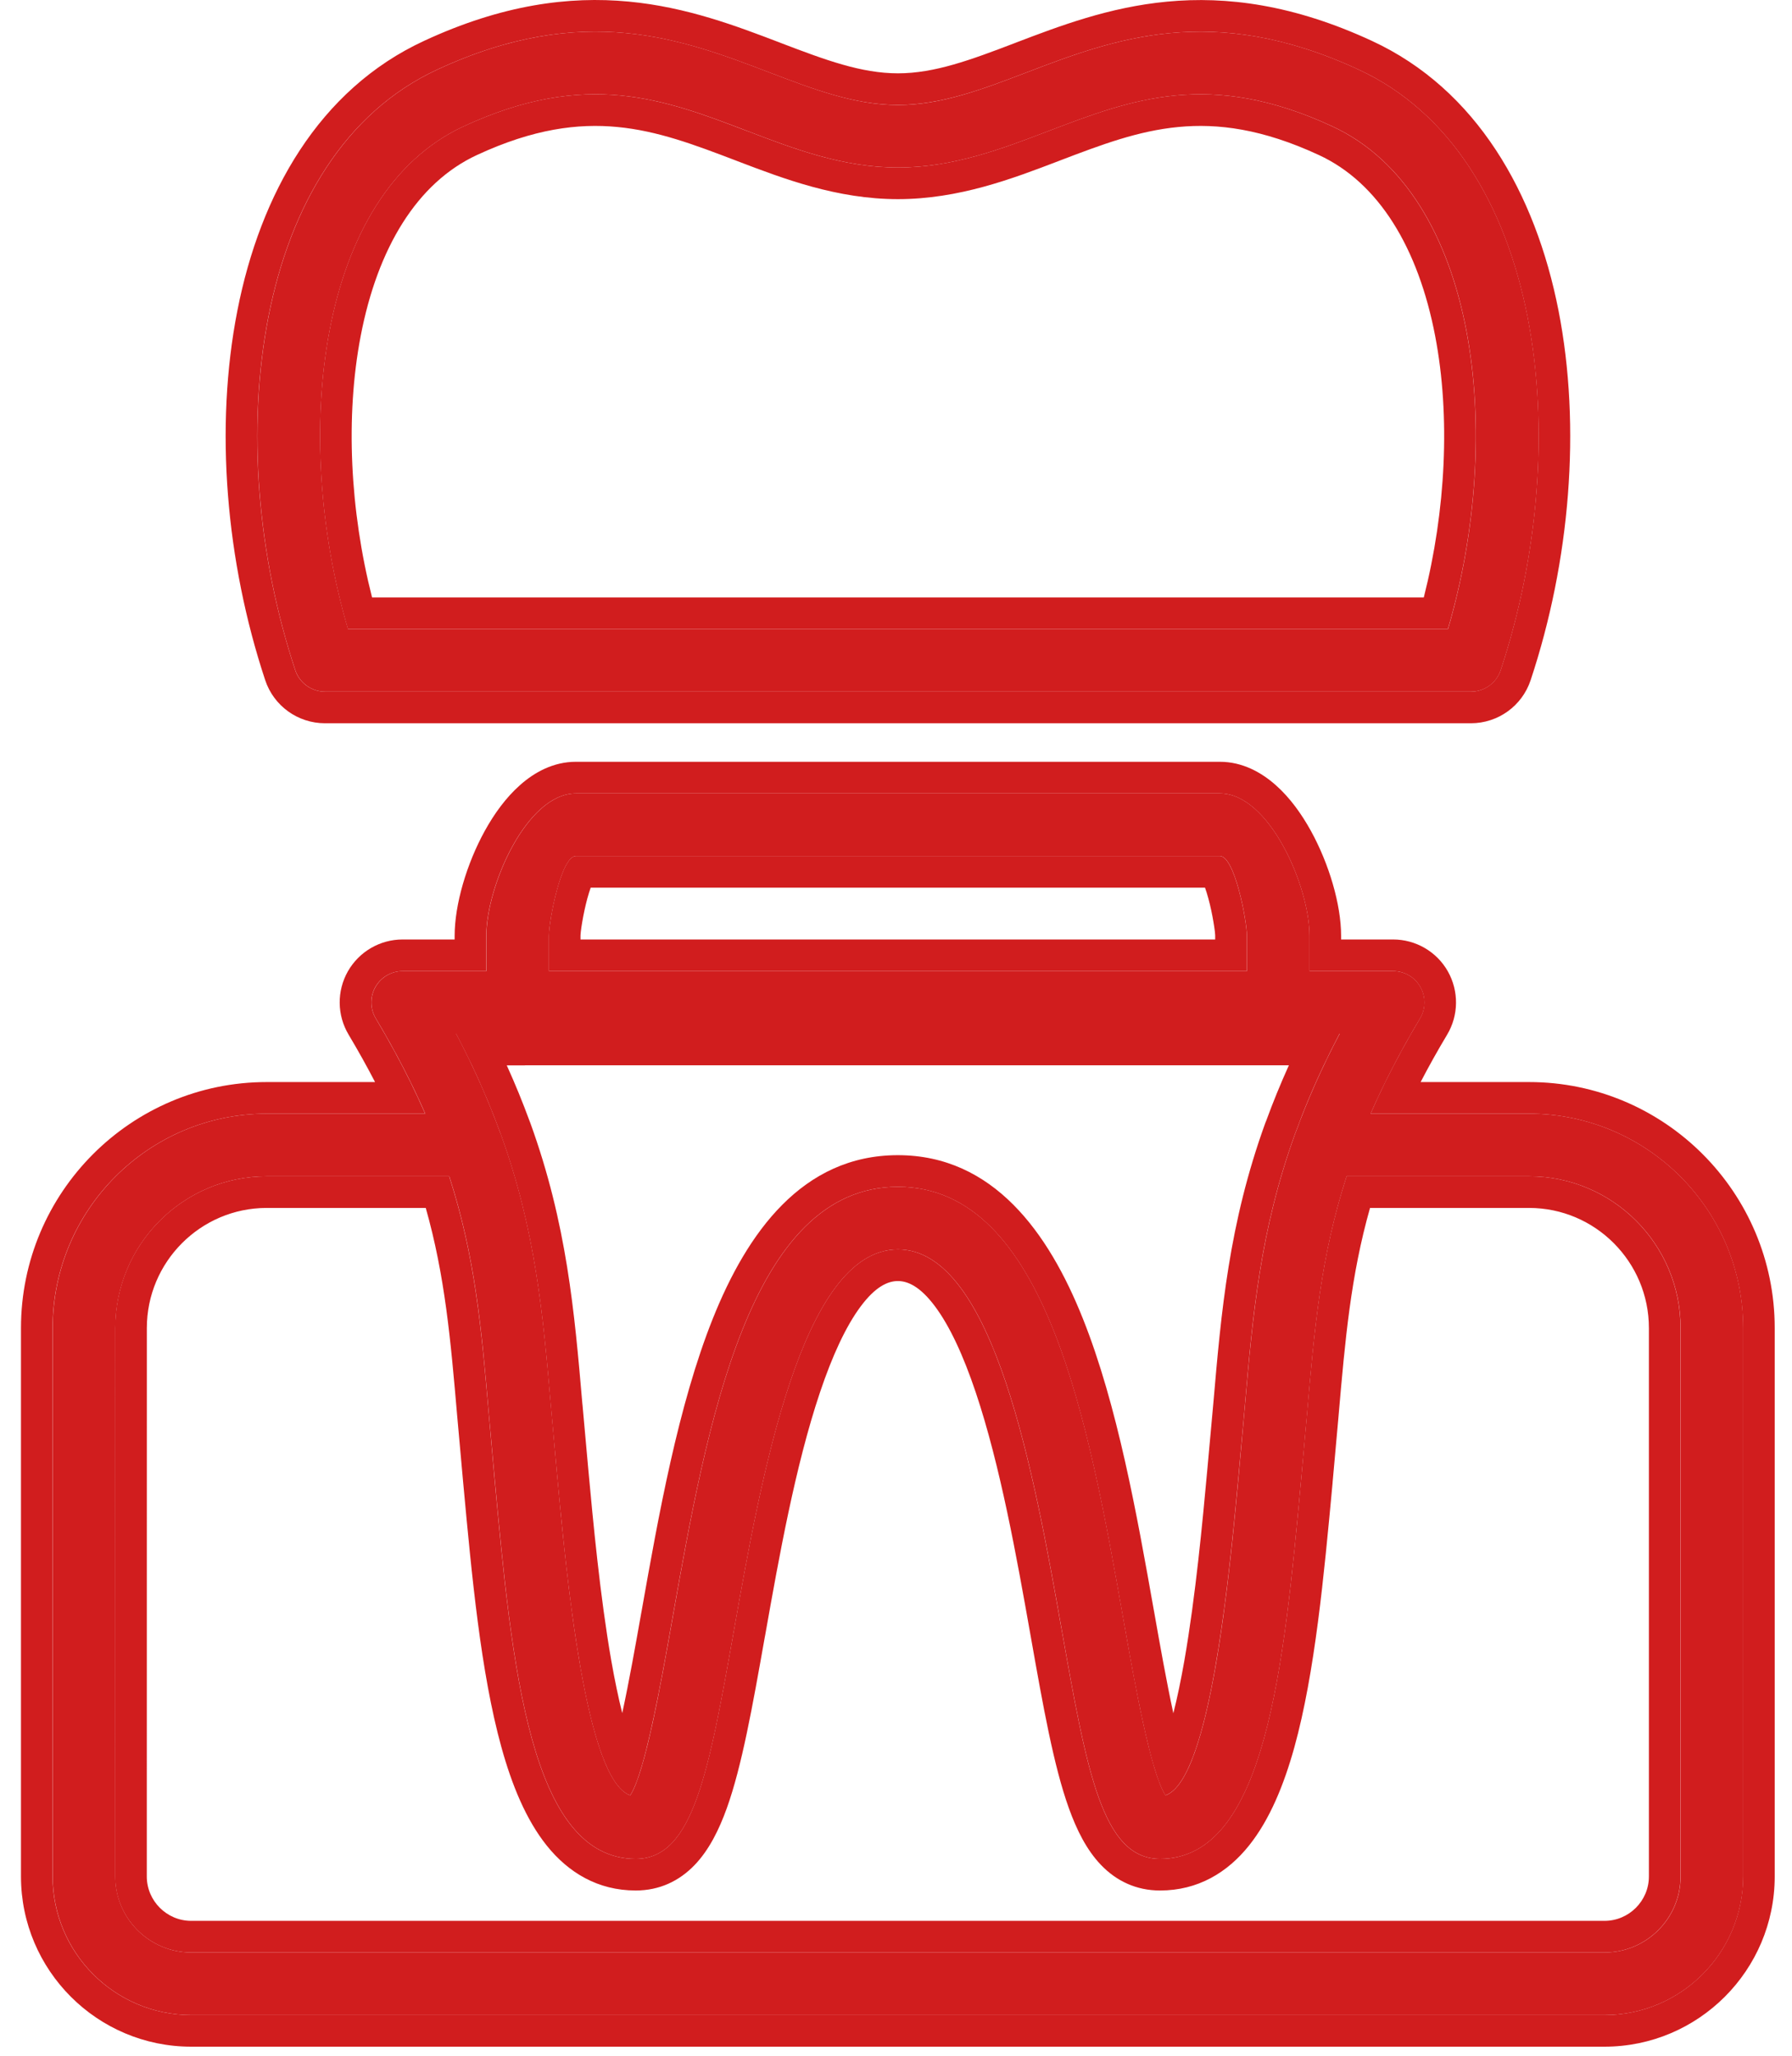
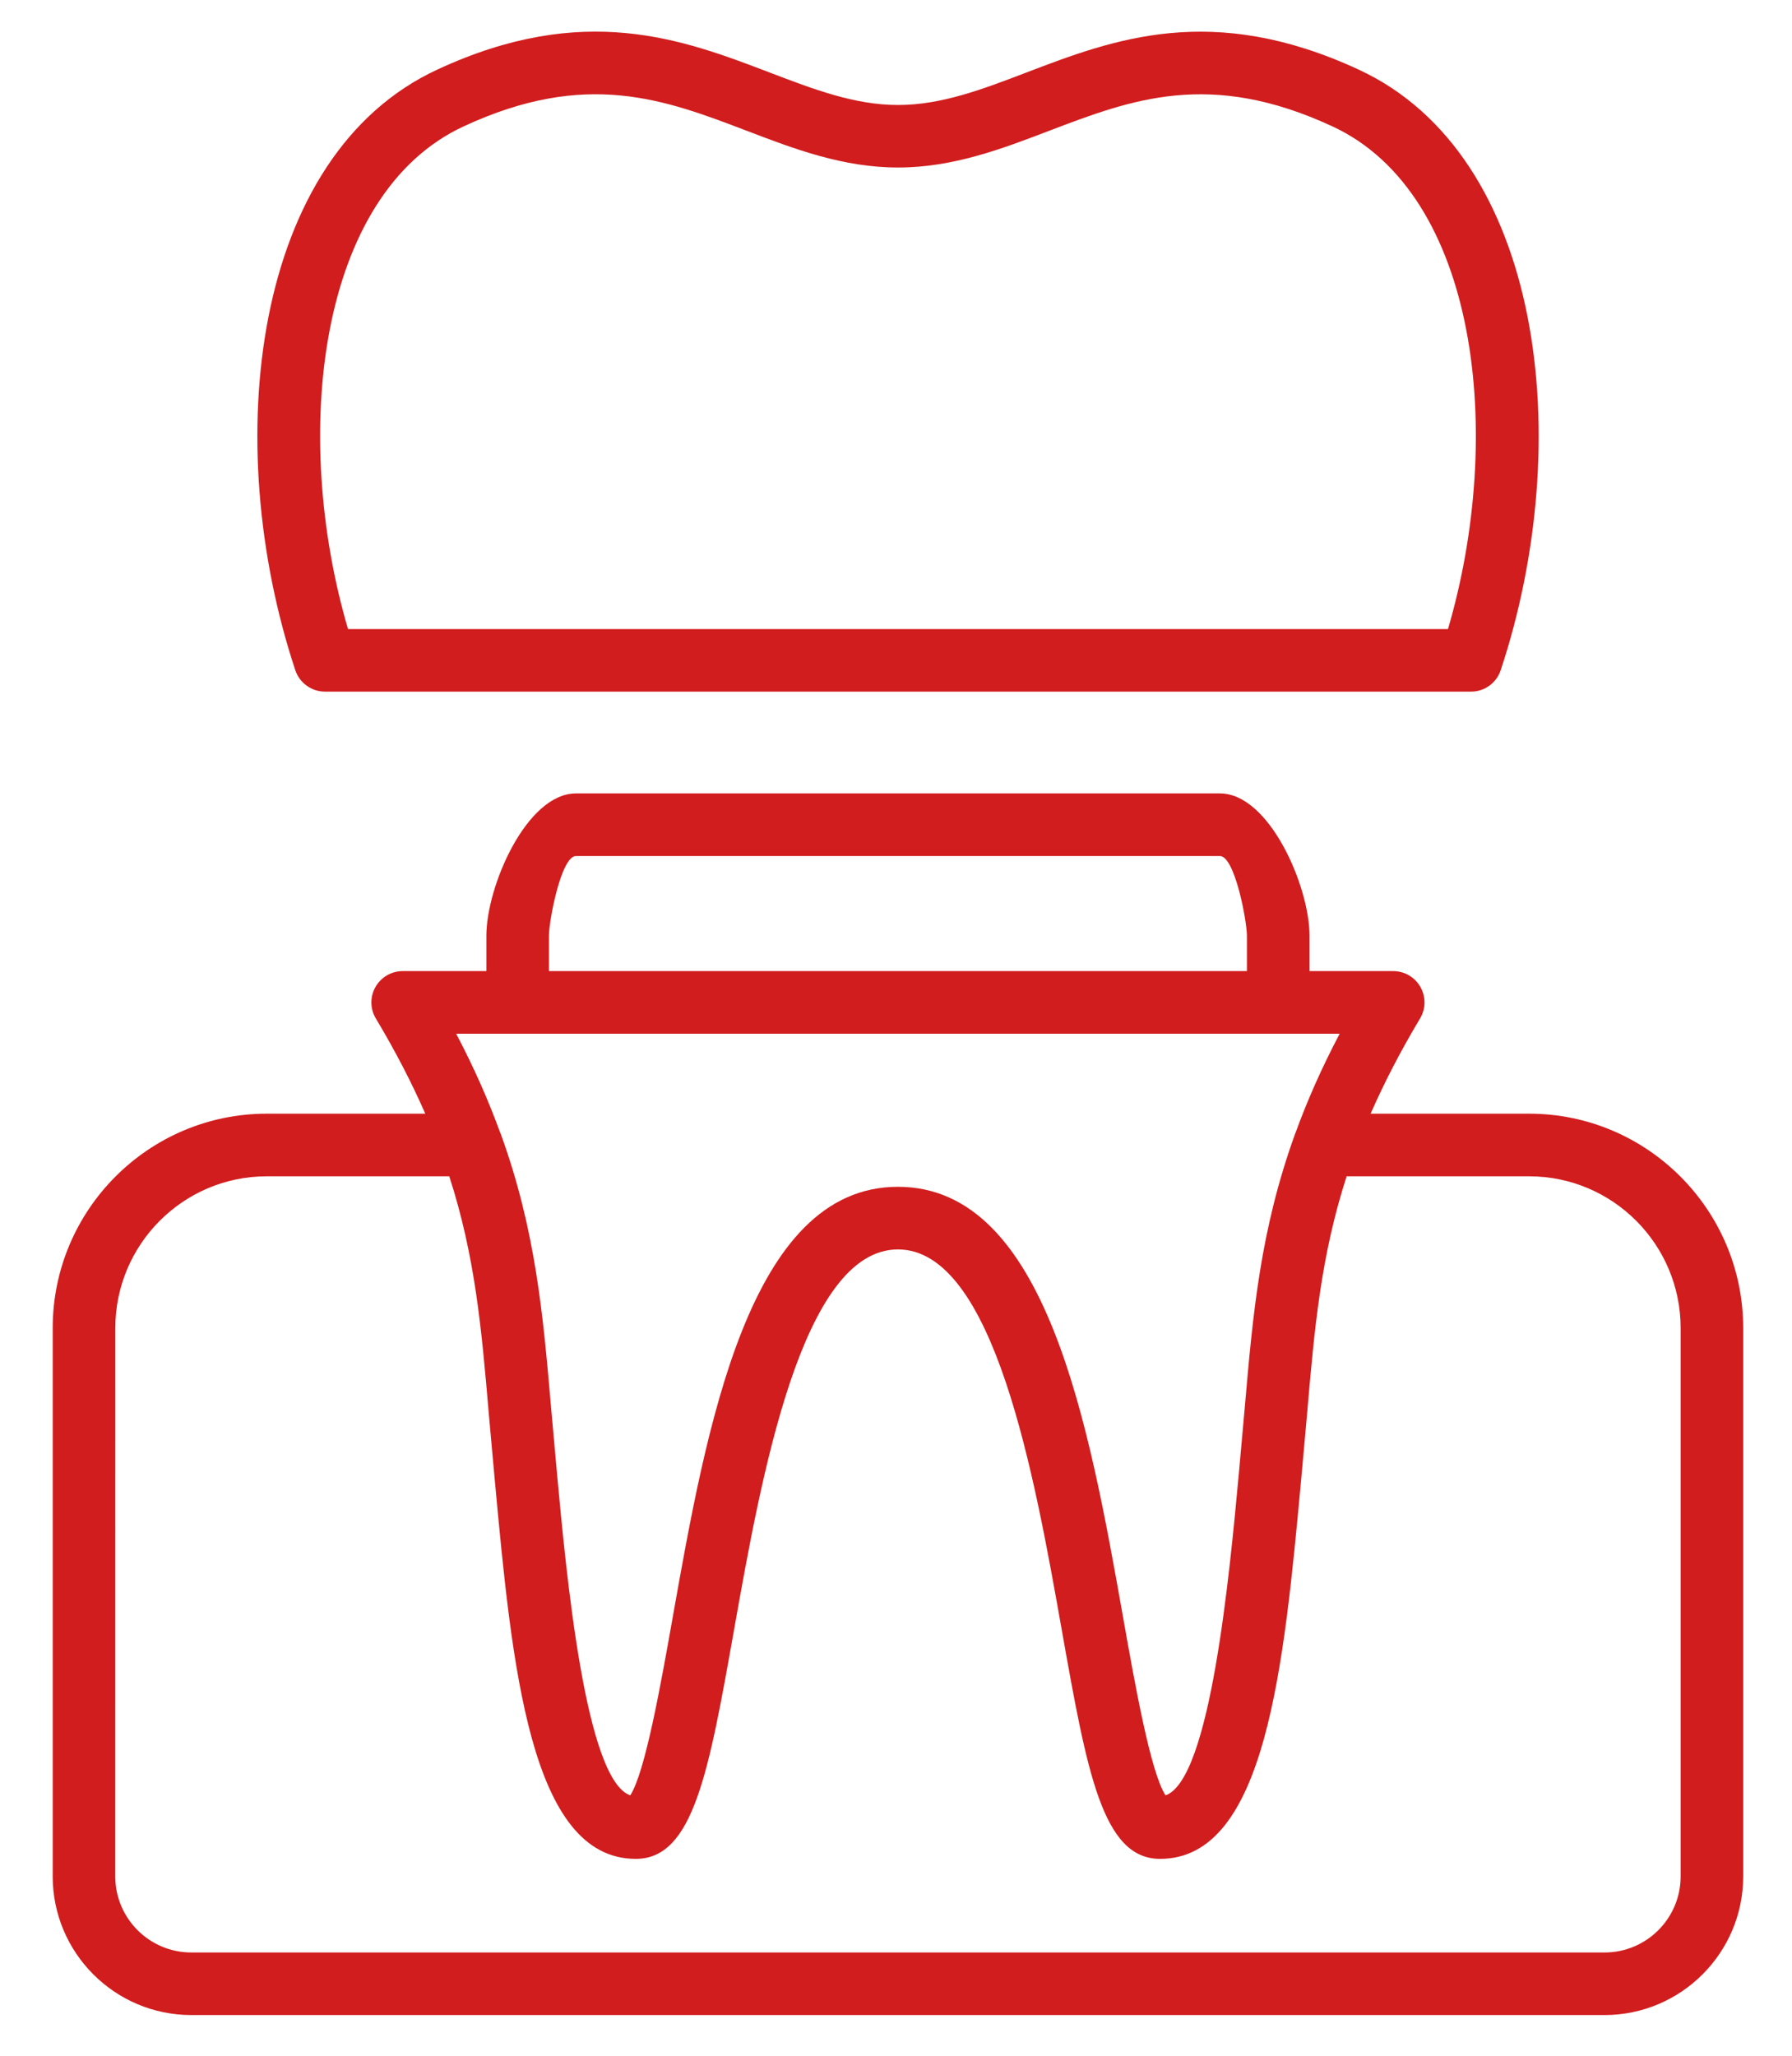
<svg xmlns="http://www.w3.org/2000/svg" width="34" height="39" viewBox="0 0 34 39" fill="none">
  <path d="M25.775 1.319C22.995 0.032 21.126 0.745 19.476 1.375C18.647 1.692 17.863 1.992 17.038 1.992C16.214 1.992 15.43 1.692 14.601 1.375C12.95 0.745 11.079 0.03 8.302 1.318C4.784 2.943 4.168 8.389 5.603 12.715C5.684 12.957 5.911 13.121 6.167 13.121H27.91C28.166 13.121 28.393 12.957 28.473 12.715C29.909 8.389 29.293 2.943 25.775 1.319ZM27.473 11.934H6.603C5.52 8.248 6.025 3.677 8.8 2.396C11.124 1.318 12.606 1.885 14.176 2.484C15.07 2.826 15.995 3.178 17.038 3.178C18.081 3.178 19.005 2.826 19.899 2.484C21.469 1.885 22.952 1.319 25.277 2.396C28.05 3.677 28.555 8.248 27.473 11.934Z" fill="#D11D1E" />
  <path d="M3.63 38.228H30.444C31.893 38.228 33.074 37.048 33.074 35.598V25.195C33.074 22.953 31.252 21.128 29.012 21.128H26.005C26.255 20.559 26.559 19.963 26.943 19.322C27.053 19.139 27.055 18.911 26.95 18.724C26.845 18.538 26.647 18.423 26.433 18.423H24.846V17.753C24.846 16.815 24.083 15.052 23.146 15.052H10.928C9.991 15.052 9.228 16.815 9.228 17.753V18.423H7.641C7.427 18.423 7.23 18.538 7.124 18.724C7.018 18.911 7.021 19.139 7.131 19.322C7.515 19.963 7.819 20.559 8.069 21.128H5.061C2.822 21.128 1 22.953 1 25.195V35.598C1 37.048 2.179 38.228 3.63 38.228ZM10.415 17.753C10.415 17.47 10.646 16.24 10.928 16.24H23.145C23.428 16.24 23.658 17.47 23.658 17.753V18.423H10.415V17.753ZM9.821 19.611H25.418C25.072 20.267 24.802 20.884 24.585 21.478C24.581 21.488 24.577 21.498 24.573 21.508C23.909 23.342 23.77 24.942 23.617 26.705L23.506 27.942C23.329 29.858 22.967 33.765 22.114 34.06C21.83 33.627 21.531 31.939 21.309 30.685C20.663 27.045 19.859 22.515 17.037 22.515C14.214 22.515 13.408 27.048 12.762 30.691C12.54 31.942 12.241 33.626 11.958 34.06C11.105 33.763 10.744 29.857 10.567 27.942L10.456 26.705C10.303 24.942 10.165 23.342 9.5 21.509C9.495 21.498 9.492 21.489 9.487 21.479C9.27 20.885 9.001 20.268 8.655 19.611H9.82L9.821 19.611ZM2.188 25.195C2.188 23.608 3.477 22.316 5.061 22.316H8.524C9.017 23.837 9.137 25.218 9.273 26.807L9.385 28.051C9.713 31.598 10.053 35.265 12.063 35.265C13.156 35.265 13.448 33.622 13.931 30.899C14.44 28.034 15.209 23.703 17.037 23.703C18.865 23.703 19.632 28.03 20.14 30.893C20.624 33.62 20.916 35.265 22.011 35.265C24.021 35.265 24.361 31.598 24.689 28.051L24.801 26.807C24.938 25.218 25.058 23.837 25.55 22.316H29.013C30.598 22.316 31.887 23.607 31.887 25.195V35.598C31.887 36.394 31.24 37.041 30.444 37.041H3.63C2.834 37.041 2.187 36.394 2.187 35.598L2.188 25.195Z" fill="#D11D1E" />
-   <path fill-rule="evenodd" clip-rule="evenodd" d="M8.798 2.396C6.024 3.677 5.519 8.248 6.601 11.934H27.471C28.554 8.248 28.048 3.677 25.275 2.396C22.951 1.319 21.468 1.885 19.897 2.484C19.004 2.826 18.079 3.178 17.036 3.178C15.993 3.178 15.068 2.826 14.175 2.484L14.17 2.483C12.601 1.884 11.121 1.319 8.798 2.396ZM13.961 3.045C13.165 2.741 12.476 2.482 11.712 2.409C10.969 2.338 10.124 2.442 9.051 2.94C7.913 3.466 7.163 4.705 6.843 6.376C6.551 7.9 6.64 9.685 7.059 11.334H27.014C27.432 9.685 27.522 7.9 27.23 6.376C26.91 4.705 26.16 3.466 25.023 2.941C23.95 2.443 23.104 2.338 22.36 2.409C21.596 2.482 20.907 2.741 20.111 3.045C20.111 3.045 20.112 3.045 20.111 3.045L20.078 3.058C19.206 3.391 18.192 3.778 17.036 3.778C15.88 3.778 14.867 3.391 13.994 3.058L13.961 3.045ZM19.475 1.375C21.125 0.745 22.994 0.032 25.774 1.319C29.291 2.943 29.907 8.389 28.472 12.715C28.391 12.957 28.164 13.121 27.908 13.121H6.165C5.91 13.121 5.682 12.957 5.602 12.715C4.166 8.389 4.782 2.943 8.301 1.318C11.077 0.03 12.948 0.745 14.599 1.375C15.428 1.692 16.212 1.991 17.037 1.991C17.861 1.991 18.646 1.692 19.475 1.375ZM26.026 0.774C24.543 0.088 23.274 -0.076 22.144 0.031C21.042 0.135 20.098 0.495 19.285 0.805L19.26 0.815C18.41 1.14 17.731 1.391 17.037 1.391C16.342 1.391 15.664 1.14 14.814 0.815L14.789 0.805C13.976 0.495 13.031 0.134 11.928 0.03C10.798 -0.077 9.53 0.087 8.049 0.774C6.052 1.696 4.94 3.674 4.505 5.887C4.068 8.106 4.286 10.654 5.032 12.904C5.194 13.392 5.651 13.721 6.165 13.721H27.908C28.423 13.721 28.879 13.392 29.041 12.904C29.788 10.655 30.005 8.106 29.569 5.887C29.133 3.675 28.022 1.696 26.026 0.774ZM21.307 30.685C21.471 31.61 21.677 32.772 21.887 33.491C21.889 33.495 21.89 33.499 21.891 33.503C21.965 33.753 22.039 33.948 22.112 34.06C22.172 34.039 22.229 34.001 22.283 33.948C22.375 33.858 22.46 33.725 22.539 33.557C23.093 32.382 23.36 29.501 23.504 27.941L23.616 26.705C23.768 24.942 23.907 23.342 24.572 21.508L24.576 21.498C24.578 21.491 24.581 21.485 24.584 21.478C24.733 21.068 24.908 20.648 25.116 20.21C25.209 20.014 25.309 19.814 25.416 19.61H9.82L9.819 19.611H8.653C8.76 19.815 8.86 20.015 8.954 20.211C9.161 20.648 9.336 21.069 9.486 21.478C9.49 21.488 9.494 21.498 9.498 21.509C10.163 23.342 10.302 24.942 10.454 26.705L10.566 27.942C10.71 29.501 10.976 32.379 11.53 33.556C11.61 33.727 11.697 33.862 11.79 33.952C11.843 34.003 11.899 34.04 11.957 34.06C12.03 33.948 12.104 33.752 12.177 33.503C12.178 33.498 12.18 33.494 12.181 33.49C12.39 32.773 12.595 31.619 12.759 30.698L12.76 30.691C13.407 27.048 14.213 22.515 17.035 22.515C19.857 22.515 20.661 27.045 21.307 30.685ZM12.169 30.586L12.175 30.555C12.494 28.758 12.866 26.662 13.525 25.014C14.174 23.39 15.222 21.915 17.035 21.915C18.848 21.915 19.896 23.389 20.544 25.012C21.202 26.657 21.573 28.748 21.891 30.543L21.898 30.58C22.006 31.193 22.131 31.895 22.262 32.503C22.337 32.208 22.407 31.87 22.471 31.505C22.685 30.28 22.818 28.849 22.906 27.887C22.906 27.887 22.907 27.887 22.906 27.887L23.018 26.653L23.018 26.651L23.02 26.632C23.171 24.881 23.316 23.213 24.007 21.304L24.012 21.292L24.016 21.282L24.017 21.28L24.02 21.272C24.021 21.268 24.024 21.262 24.027 21.255C24.151 20.915 24.293 20.567 24.454 20.21H9.961L9.96 20.211H9.615C9.777 20.568 9.918 20.915 10.043 21.255C10.051 21.275 10.057 21.29 10.057 21.291L10.062 21.304C10.755 23.215 10.899 24.885 11.05 26.639L11.052 26.651L11.052 26.654L11.163 27.887C11.163 27.887 11.163 27.887 11.163 27.887C11.252 28.849 11.384 30.279 11.598 31.504C11.662 31.868 11.732 32.205 11.806 32.5C11.937 31.894 12.061 31.196 12.169 30.586ZM9.272 26.807C9.135 25.218 9.015 23.837 8.522 22.316H5.06C3.475 22.316 2.186 23.608 2.186 25.195L2.185 35.598C2.185 36.393 2.833 37.041 3.628 37.041H30.442C31.238 37.041 31.885 36.393 31.885 35.598V25.195C31.885 23.607 30.596 22.316 29.012 22.316H25.549C25.056 23.837 24.937 25.218 24.799 26.807L24.688 28.051C24.36 31.598 24.02 35.265 22.009 35.265C20.915 35.265 20.622 33.619 20.139 30.893L20.137 30.885C19.629 28.022 18.862 23.703 17.036 23.703C15.208 23.703 14.439 28.033 13.93 30.898L13.93 30.9C13.446 33.622 13.155 35.265 12.062 35.265C10.051 35.265 9.712 31.598 9.383 28.051L9.272 26.807ZM14.521 31.004L14.51 31.062C14.277 32.376 14.076 33.507 13.789 34.306C13.642 34.714 13.453 35.096 13.18 35.381C12.886 35.687 12.51 35.865 12.062 35.865C11.343 35.865 10.784 35.525 10.373 35.012C9.979 34.52 9.711 33.86 9.514 33.149C9.122 31.736 8.951 29.89 8.79 28.148L8.786 28.105L8.674 26.858C8.55 25.417 8.443 24.204 8.078 22.916H5.06C3.808 22.916 2.786 23.938 2.786 25.195L2.785 35.598C2.785 36.062 3.164 36.441 3.628 36.441H30.442C30.907 36.441 31.285 36.062 31.285 35.598V25.195C31.285 23.937 30.264 22.916 29.012 22.916H25.994C25.628 24.204 25.522 25.416 25.397 26.858L25.397 26.86L25.285 28.107L25.282 28.148C25.12 29.89 24.949 31.736 24.558 33.149C24.36 33.86 24.092 34.52 23.698 35.012C23.288 35.525 22.728 35.865 22.009 35.865C21.561 35.865 21.184 35.687 20.89 35.381C20.616 35.096 20.427 34.713 20.28 34.304C19.992 33.504 19.791 32.371 19.558 31.054L19.548 30.998C19.548 30.998 19.548 30.998 19.548 30.998C19.292 29.555 18.98 27.804 18.513 26.415C18.279 25.718 18.02 25.158 17.74 24.783C17.459 24.407 17.225 24.303 17.036 24.303C16.846 24.303 16.612 24.407 16.331 24.783C16.05 25.159 15.791 25.72 15.557 26.417C15.089 27.808 14.777 29.56 14.521 31.004C14.521 31.004 14.521 31.004 14.521 31.004ZM26.941 19.322C26.69 19.742 26.473 20.142 26.282 20.528C26.182 20.732 26.09 20.931 26.004 21.128H29.011C31.251 21.128 33.072 22.953 33.072 25.195V35.598C33.072 37.048 31.892 38.228 30.442 38.228H3.628C2.178 38.228 0.998 37.048 0.998 35.598V25.195C0.998 22.953 2.821 21.128 5.06 21.128H8.067C7.981 20.932 7.888 20.732 7.788 20.528C7.598 20.142 7.381 19.742 7.13 19.322C7.02 19.139 7.017 18.91 7.122 18.724C7.228 18.538 7.425 18.423 7.639 18.423H9.226V17.753C9.226 16.815 9.989 15.052 10.927 15.052H23.144C24.082 15.052 24.845 16.814 24.845 17.753V18.423H26.432C26.645 18.423 26.843 18.538 26.948 18.724C27.053 18.91 27.051 19.139 26.941 19.322ZM25.445 17.823V17.753C25.445 17.159 25.215 16.384 24.871 15.761C24.696 15.444 24.474 15.132 24.203 14.893C23.933 14.654 23.574 14.452 23.144 14.452H10.927C10.496 14.452 10.137 14.654 9.868 14.893C9.597 15.132 9.374 15.444 9.199 15.761C8.855 16.384 8.626 17.159 8.626 17.753V17.823H7.639C7.209 17.823 6.813 18.054 6.6 18.428C6.388 18.803 6.394 19.261 6.615 19.63C6.8 19.94 6.966 20.239 7.116 20.528H5.06C2.488 20.528 0.398 22.622 0.398 25.195V35.598C0.398 37.38 1.846 38.828 3.628 38.828H30.442C32.223 38.828 33.672 37.38 33.672 35.598V25.195C33.672 22.622 31.583 20.528 29.011 20.528H26.954C27.104 20.239 27.27 19.941 27.456 19.63C27.677 19.261 27.681 18.802 27.471 18.429C27.259 18.053 26.86 17.823 26.432 17.823H25.445ZM11.015 17.732C11.014 17.745 11.014 17.752 11.014 17.753C11.014 17.753 11.014 17.753 11.014 17.753L11.014 17.823H23.056V17.753C23.056 17.753 23.056 17.753 23.056 17.753C23.056 17.752 23.056 17.745 23.055 17.732C23.054 17.717 23.053 17.698 23.05 17.674C23.044 17.625 23.036 17.565 23.024 17.496C23.001 17.357 22.968 17.197 22.927 17.047C22.905 16.967 22.884 16.897 22.863 16.84H11.207C11.187 16.897 11.165 16.967 11.143 17.047C11.103 17.197 11.069 17.357 11.046 17.496C11.034 17.565 11.026 17.625 11.02 17.674C11.018 17.698 11.016 17.717 11.015 17.732ZM10.927 16.24C10.644 16.24 10.414 17.469 10.414 17.753V18.423H23.657V17.753C23.657 17.47 23.427 16.24 23.143 16.24H10.927Z" fill="#D11D1E" />
</svg>